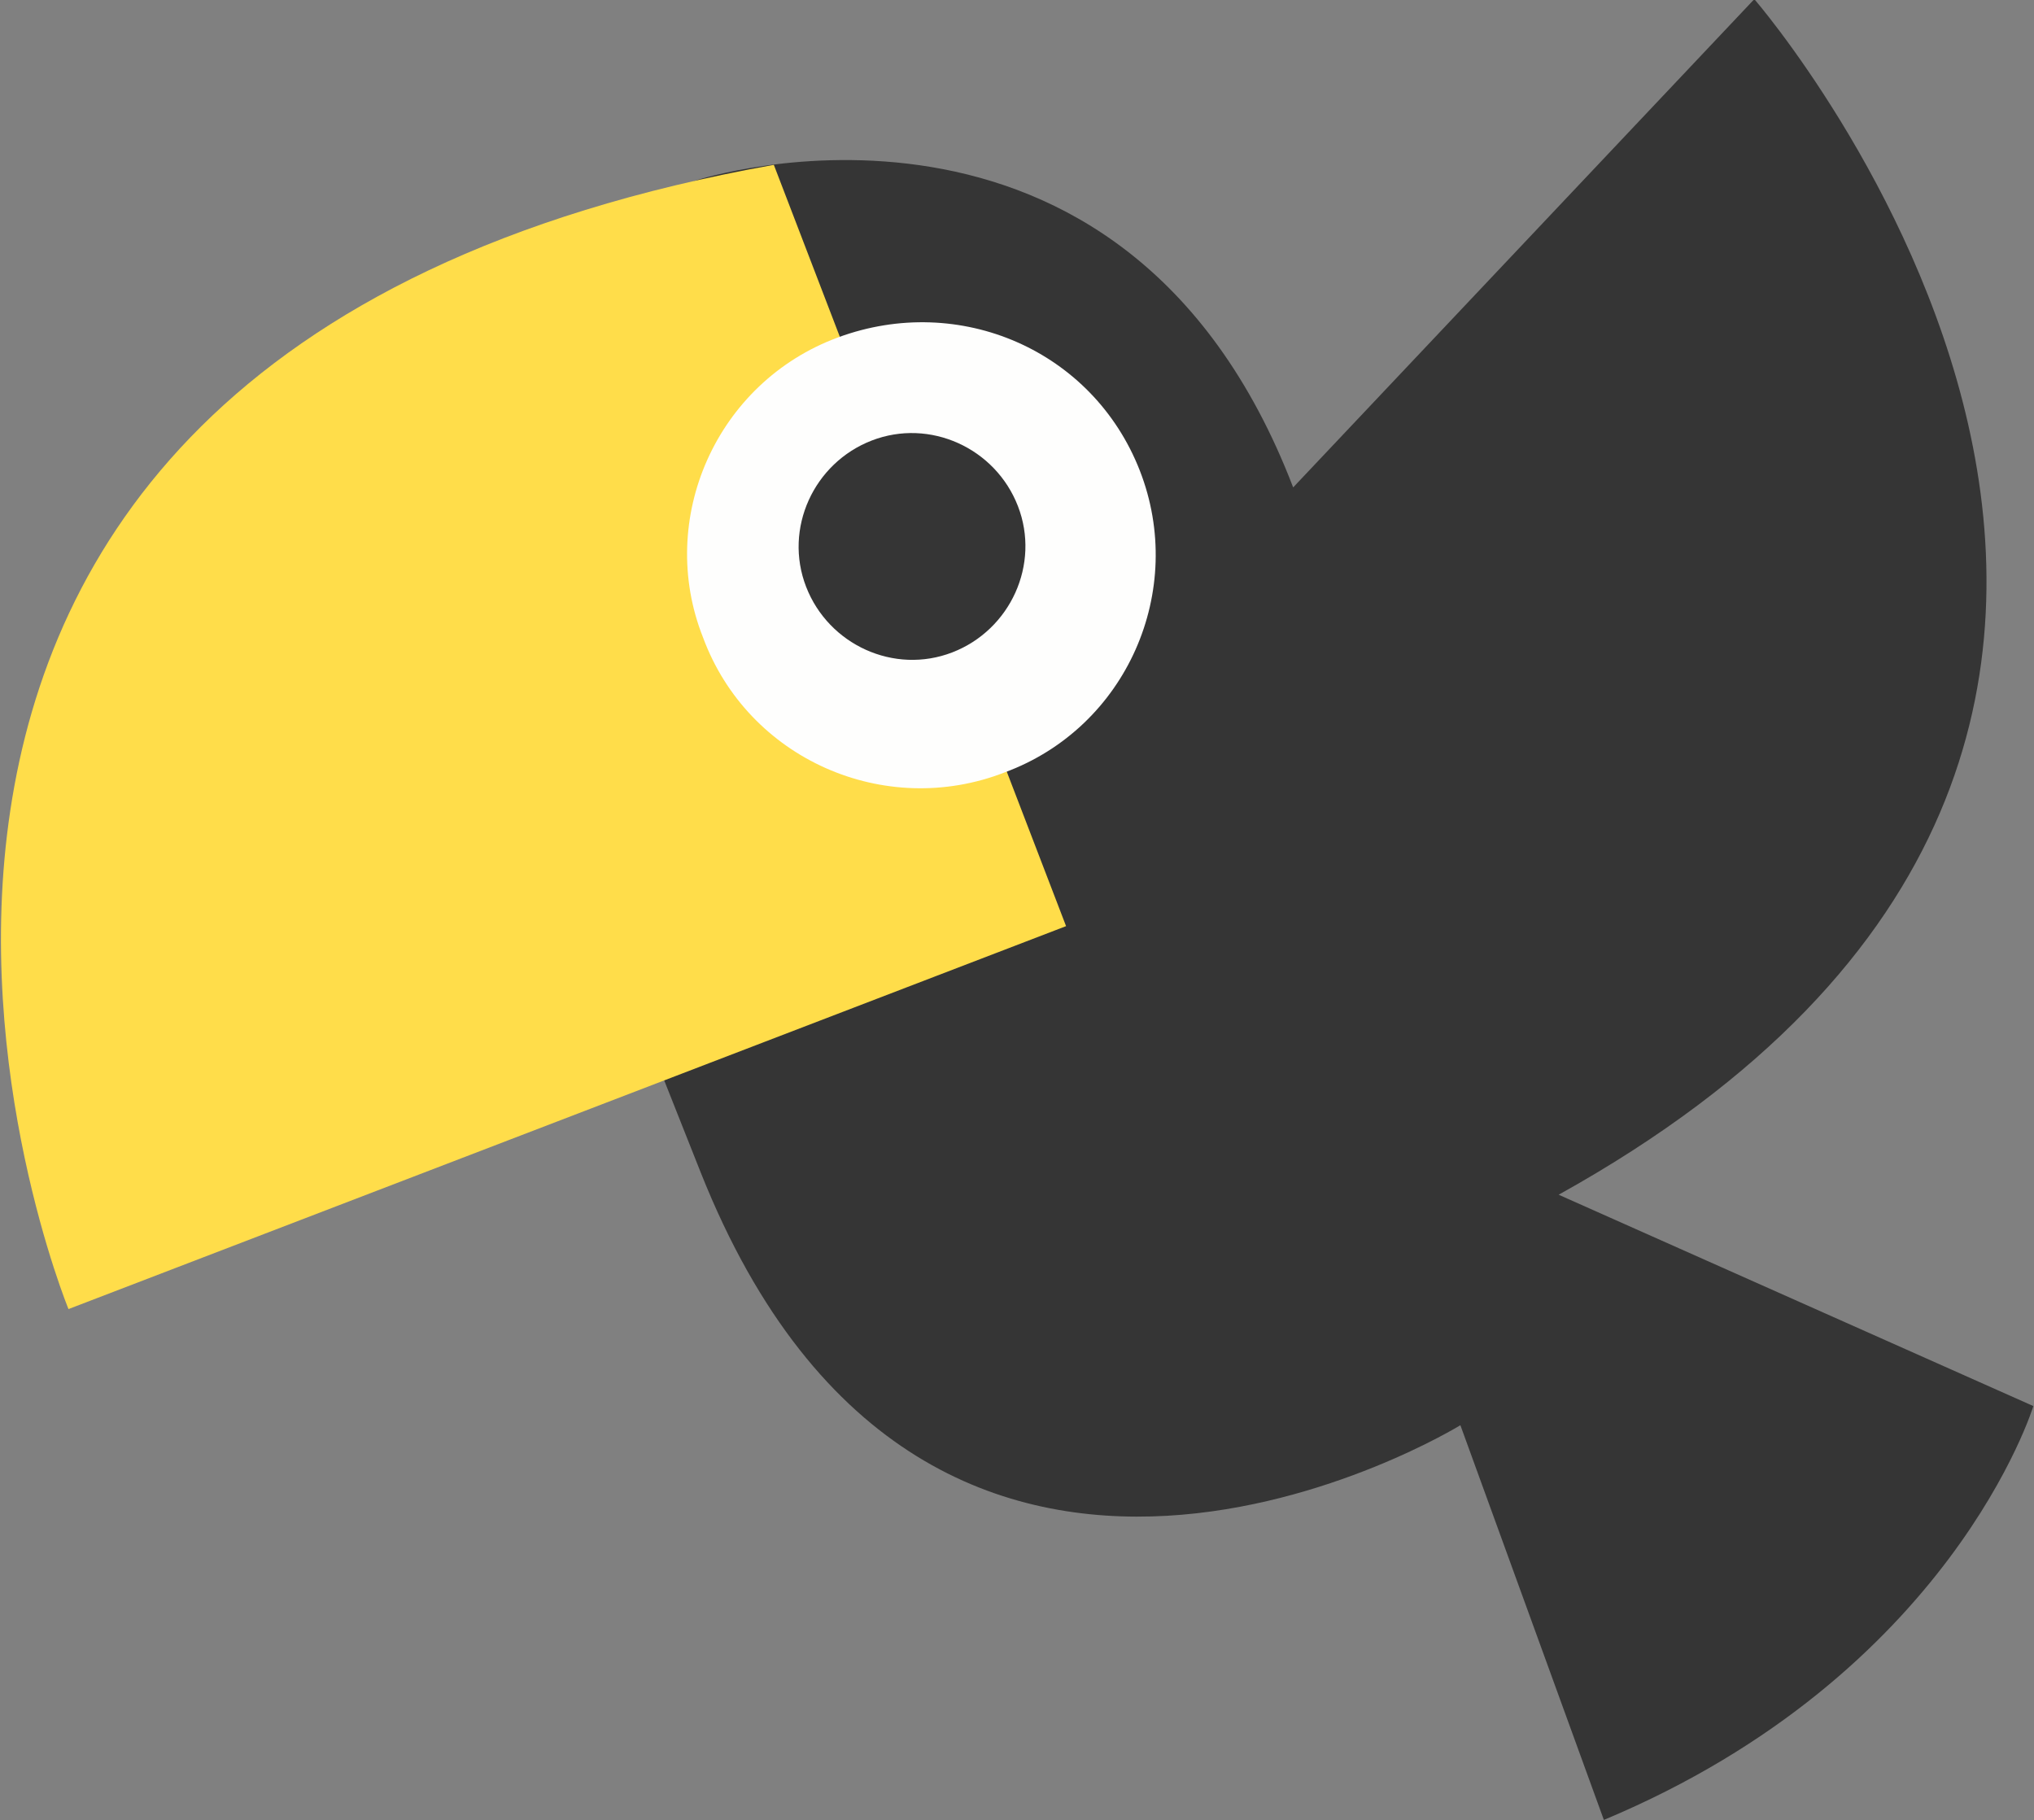
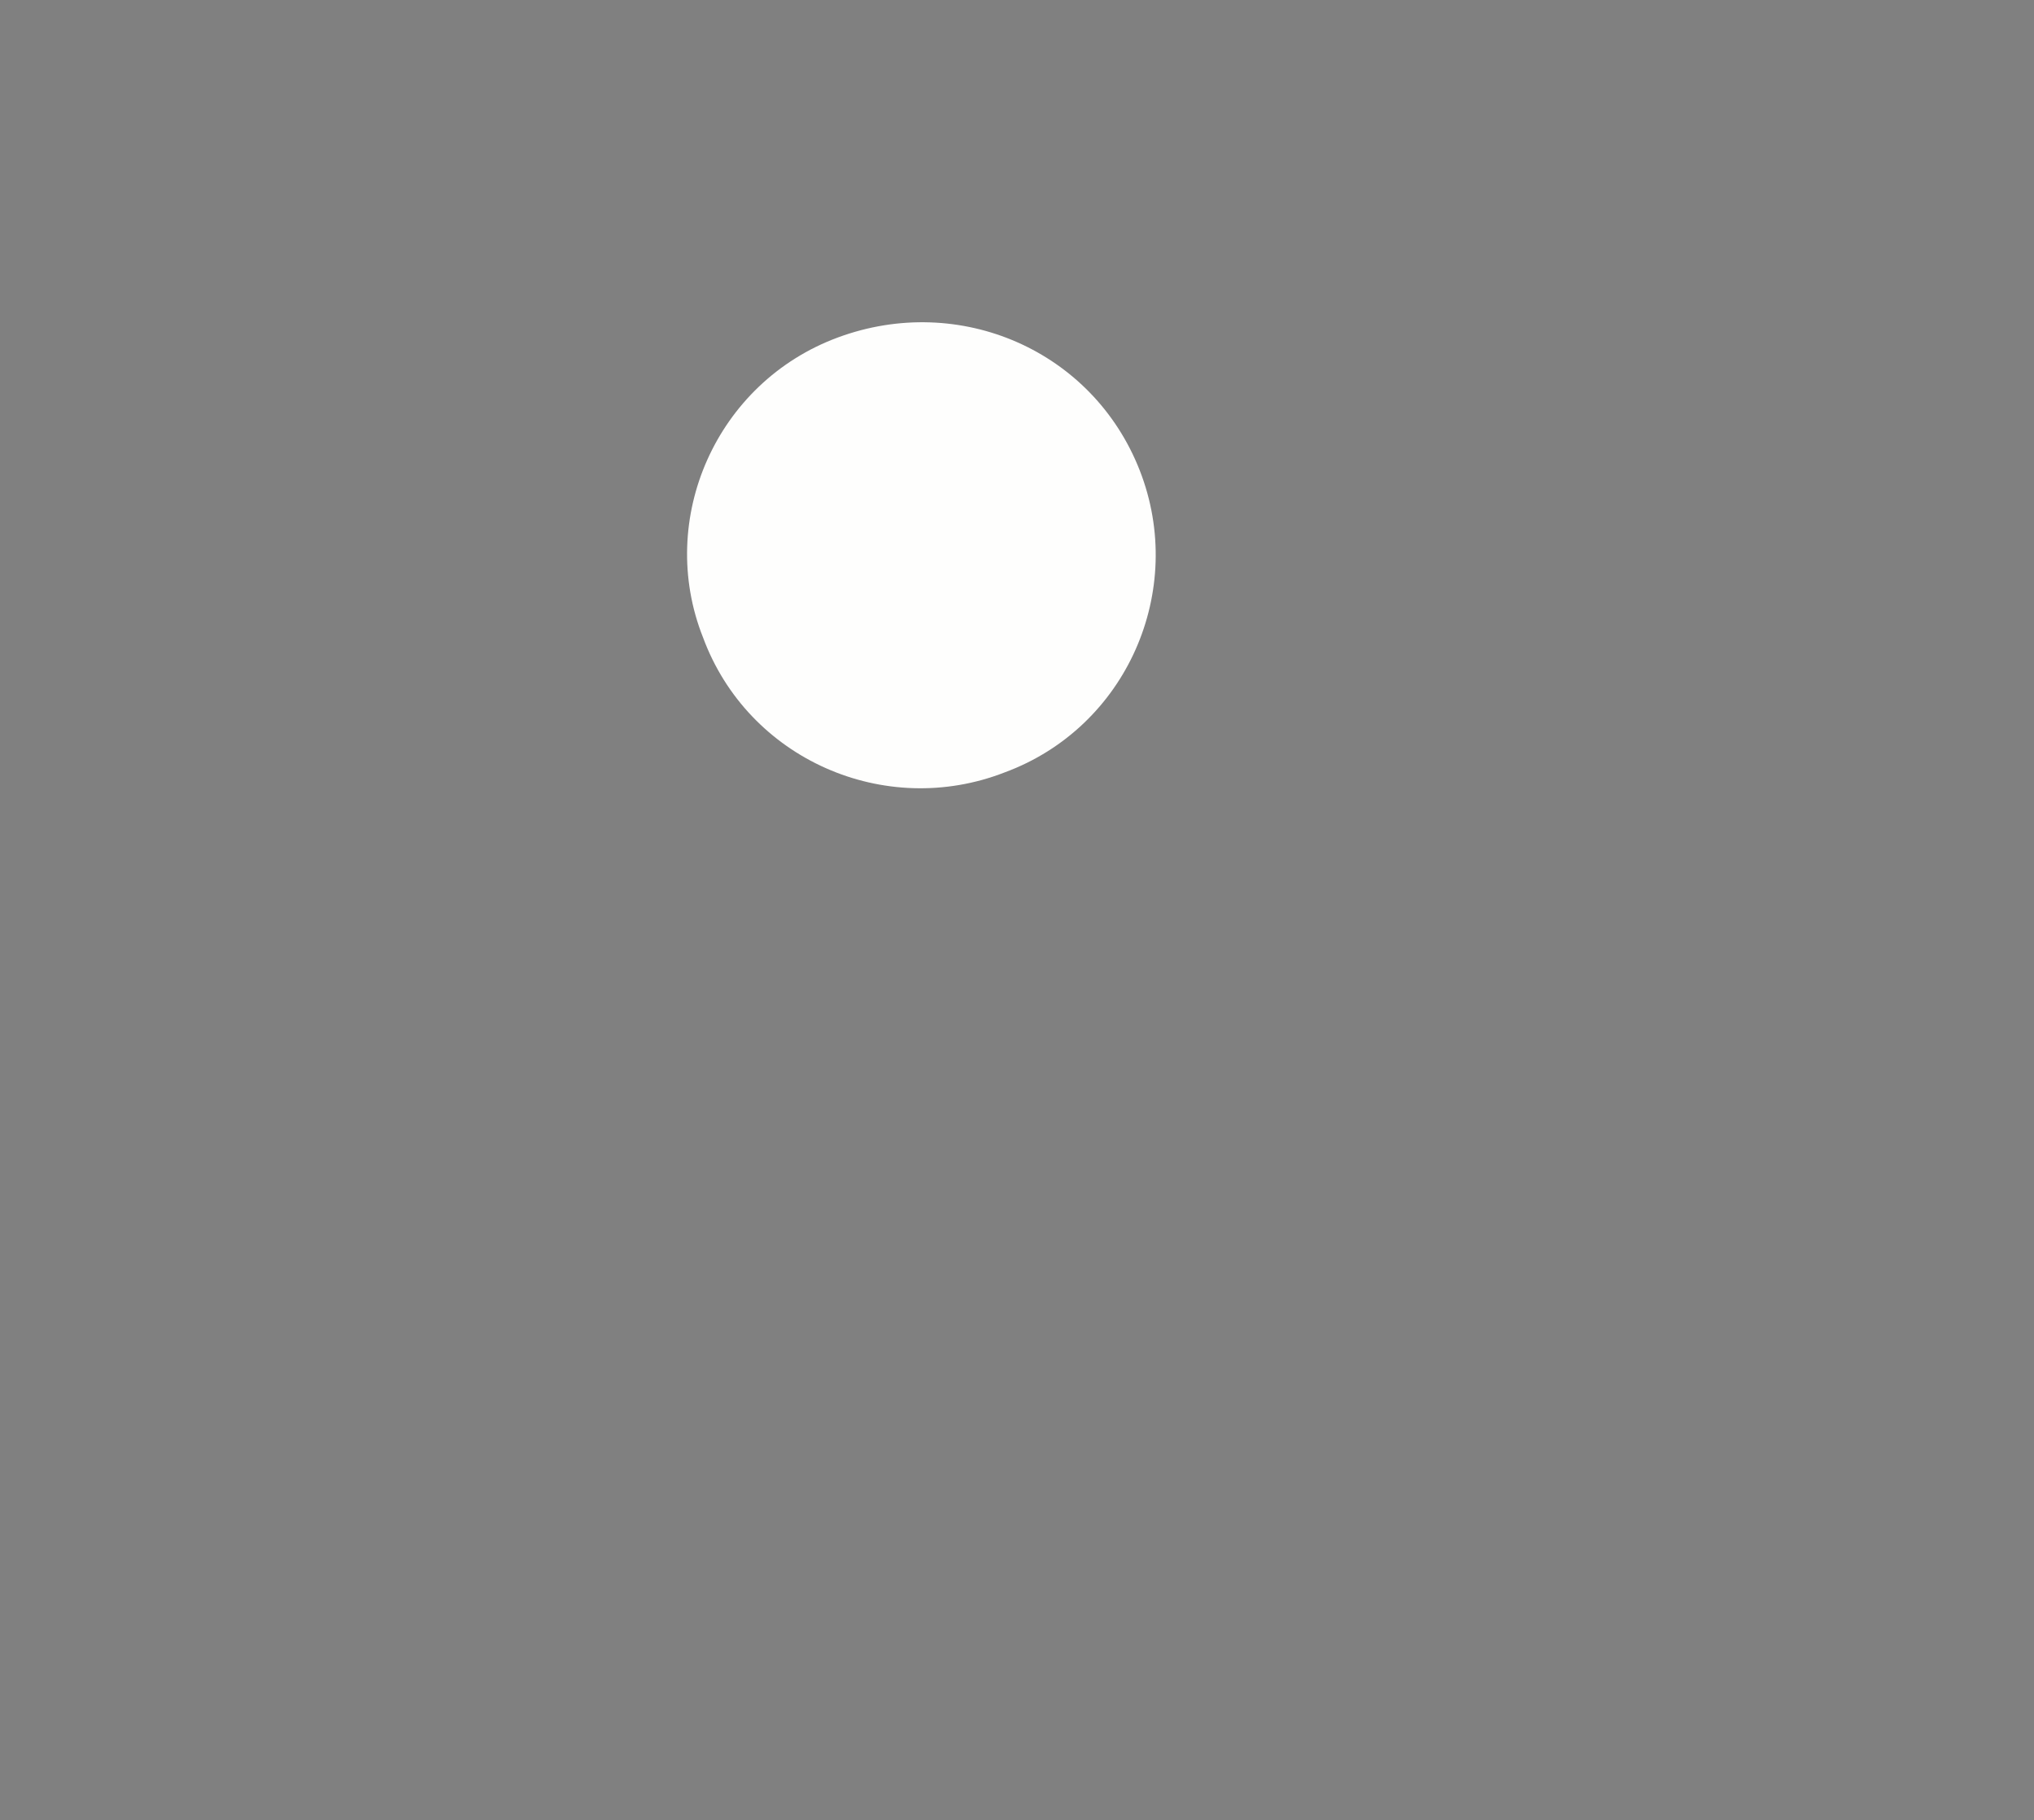
<svg xmlns="http://www.w3.org/2000/svg" id="Слой_1" viewBox="0 0 108.5 97.1">
  <rect x="0" y="0" width="108.5" height="97.1" fill="#808080" stroke="none" />
  <style>.st0,.st1,.st2{fill-rule:evenodd;clip-rule:evenodd;fill:#353535}.st1,.st2{fill:#ffdd4a}.st2{fill:#fefefd}</style>
-   <path class="st0" d="M85.7-16.8H66.9S43.1-15.5 43.1 9.9L10.8-5.6S-6.8 43.1 43.4 50.2L23.8 69.8S33 81.6 53.1 82.2l-.4-22.4s32.6 6.1 33-27.1c.4-33.3 0-49.5 0-49.5" transform="scale(-1 1) rotate(21 -56.375 -284.418)" />
-   <path class="st1" d="M7.8 28.2h57s1.3-54.7-57-43.5v43.5z" transform="scale(-1 1) rotate(21 -81.737 -135.656)" />
  <path class="st2" d="M60.8 25.1c2.5 6.4-.7 13.7-7.2 16.1-6.4 2.5-13.7-.7-16.1-7.2-2.5-6.3.7-13.6 7.2-16s13.6.7 16.1 7.1" />
-   <path class="st0" d="M54.3 27c1.2 3.1-.4 6.6-3.5 7.8-3.1 1.2-6.6-.4-7.8-3.5-1.2-3.1.4-6.6 3.5-7.8 3.1-1.2 6.6.4 7.8 3.5" />
</svg>